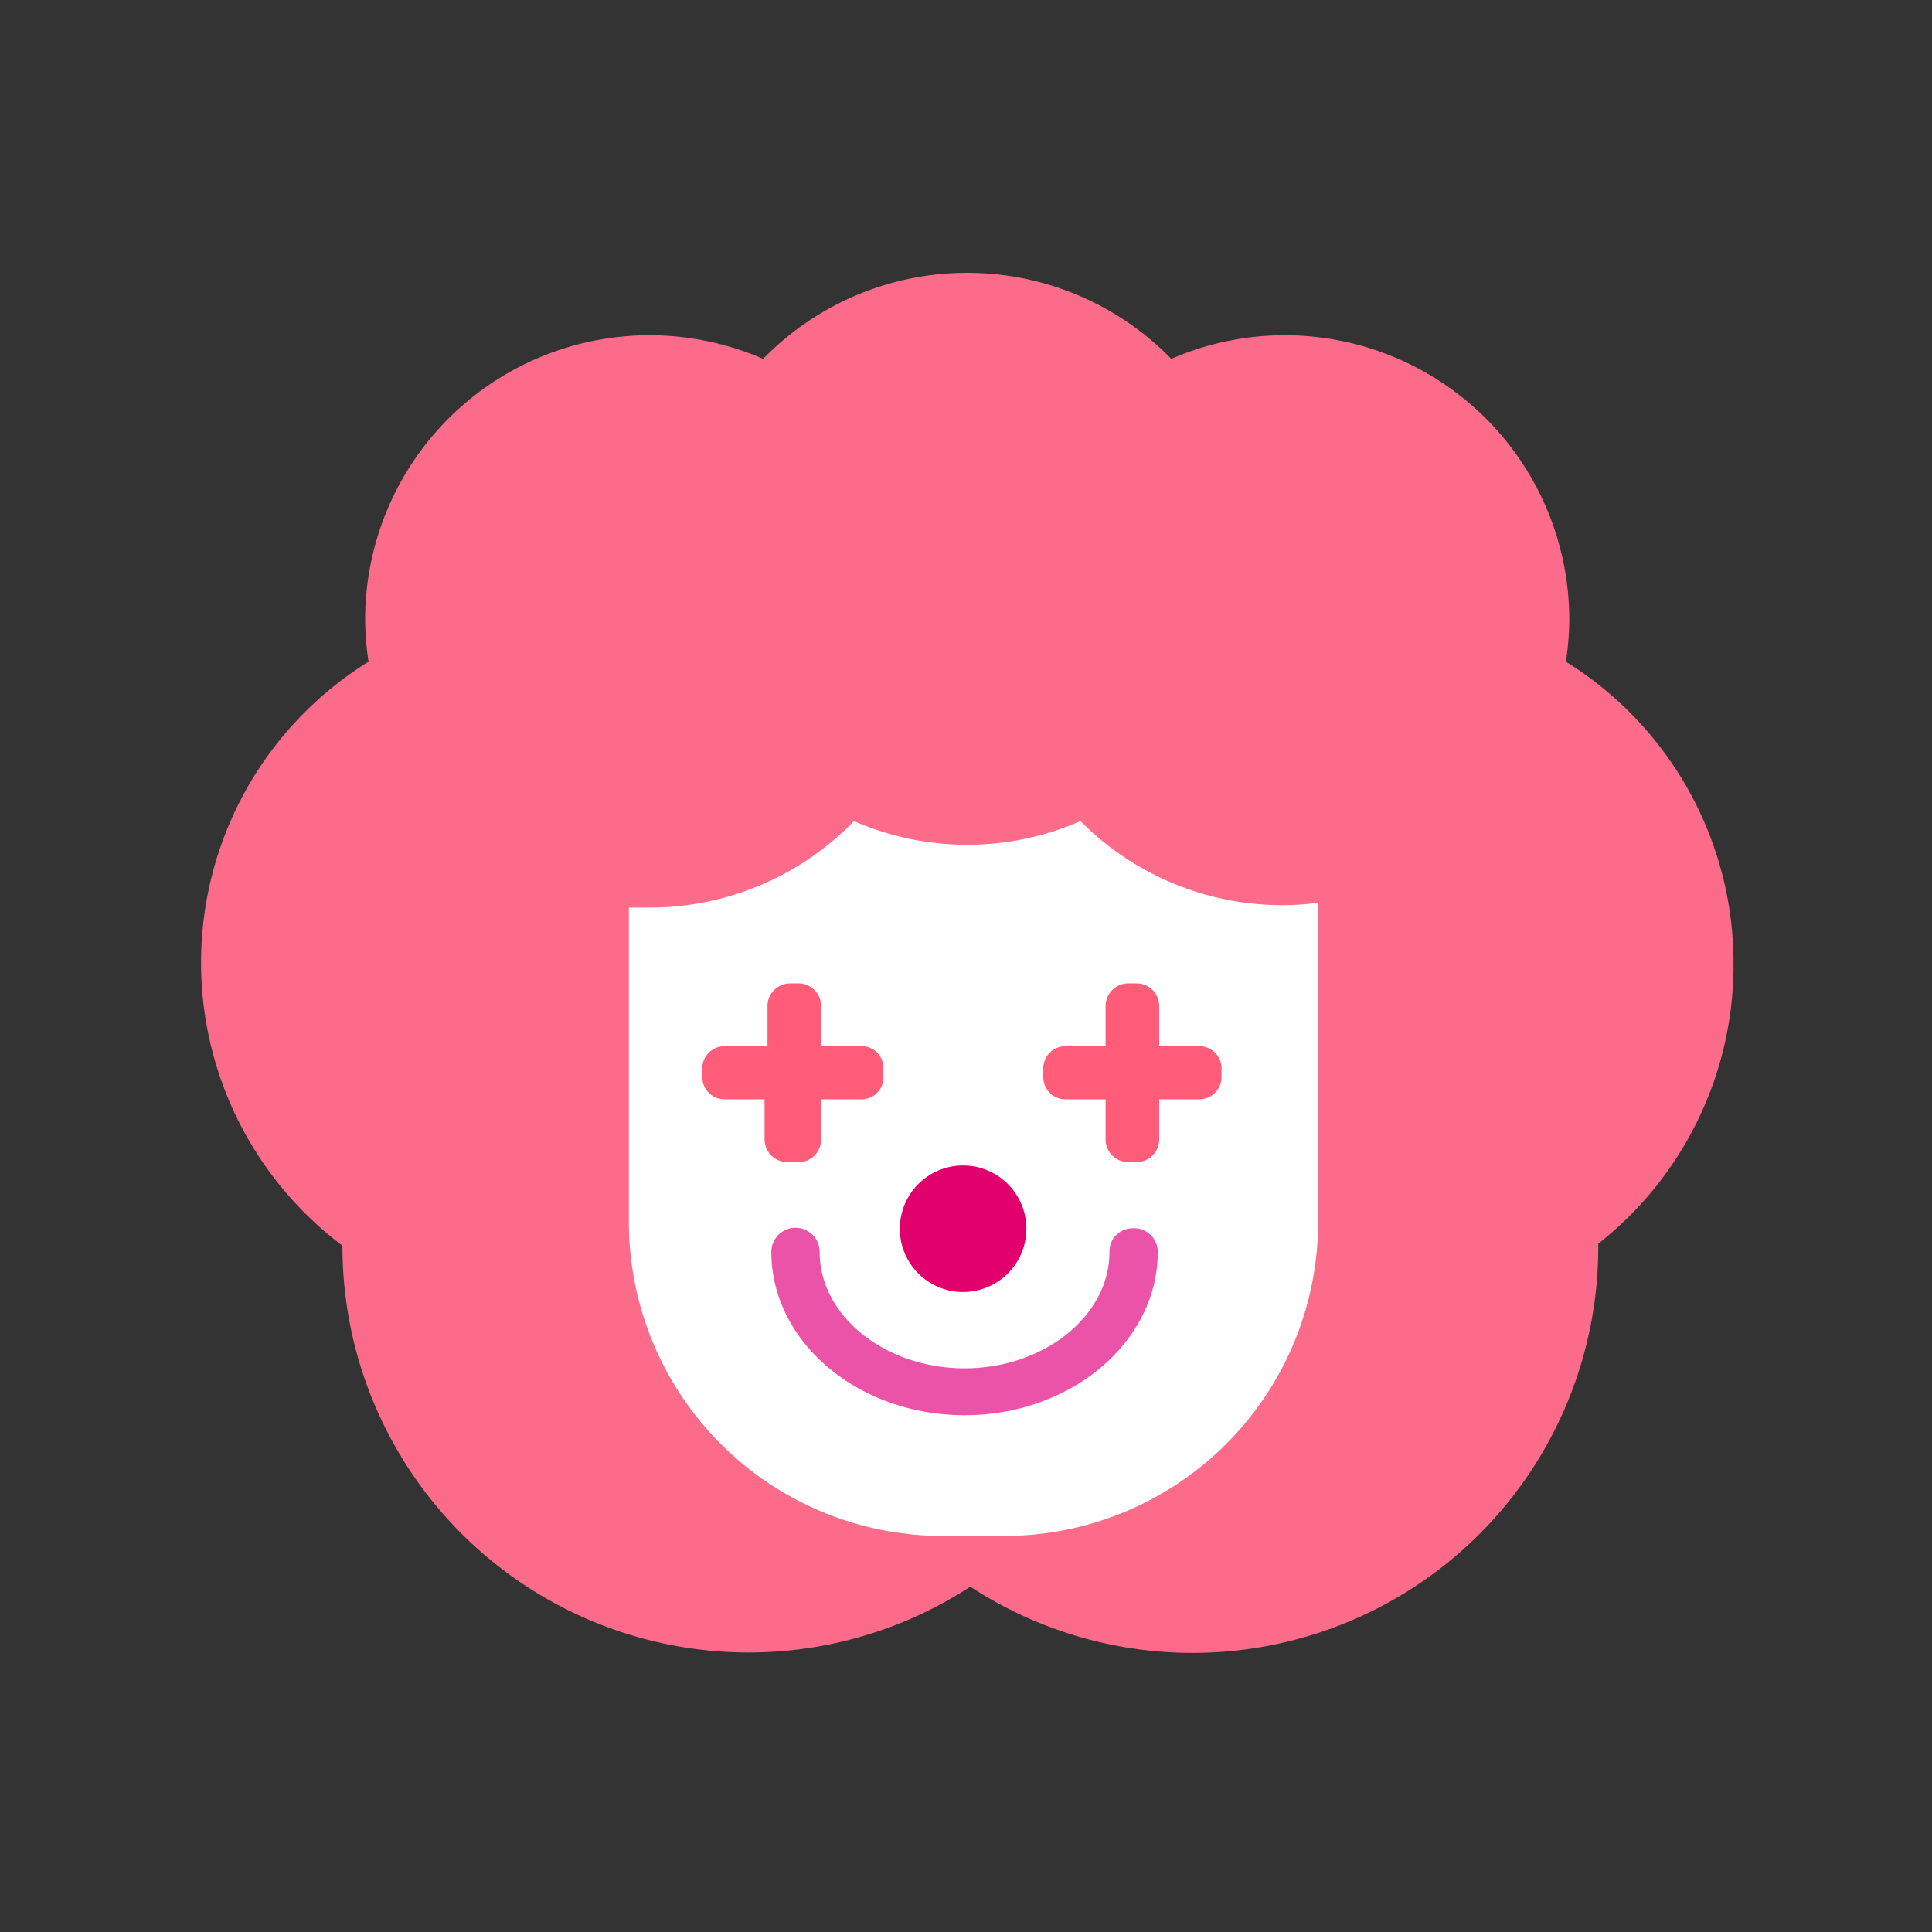
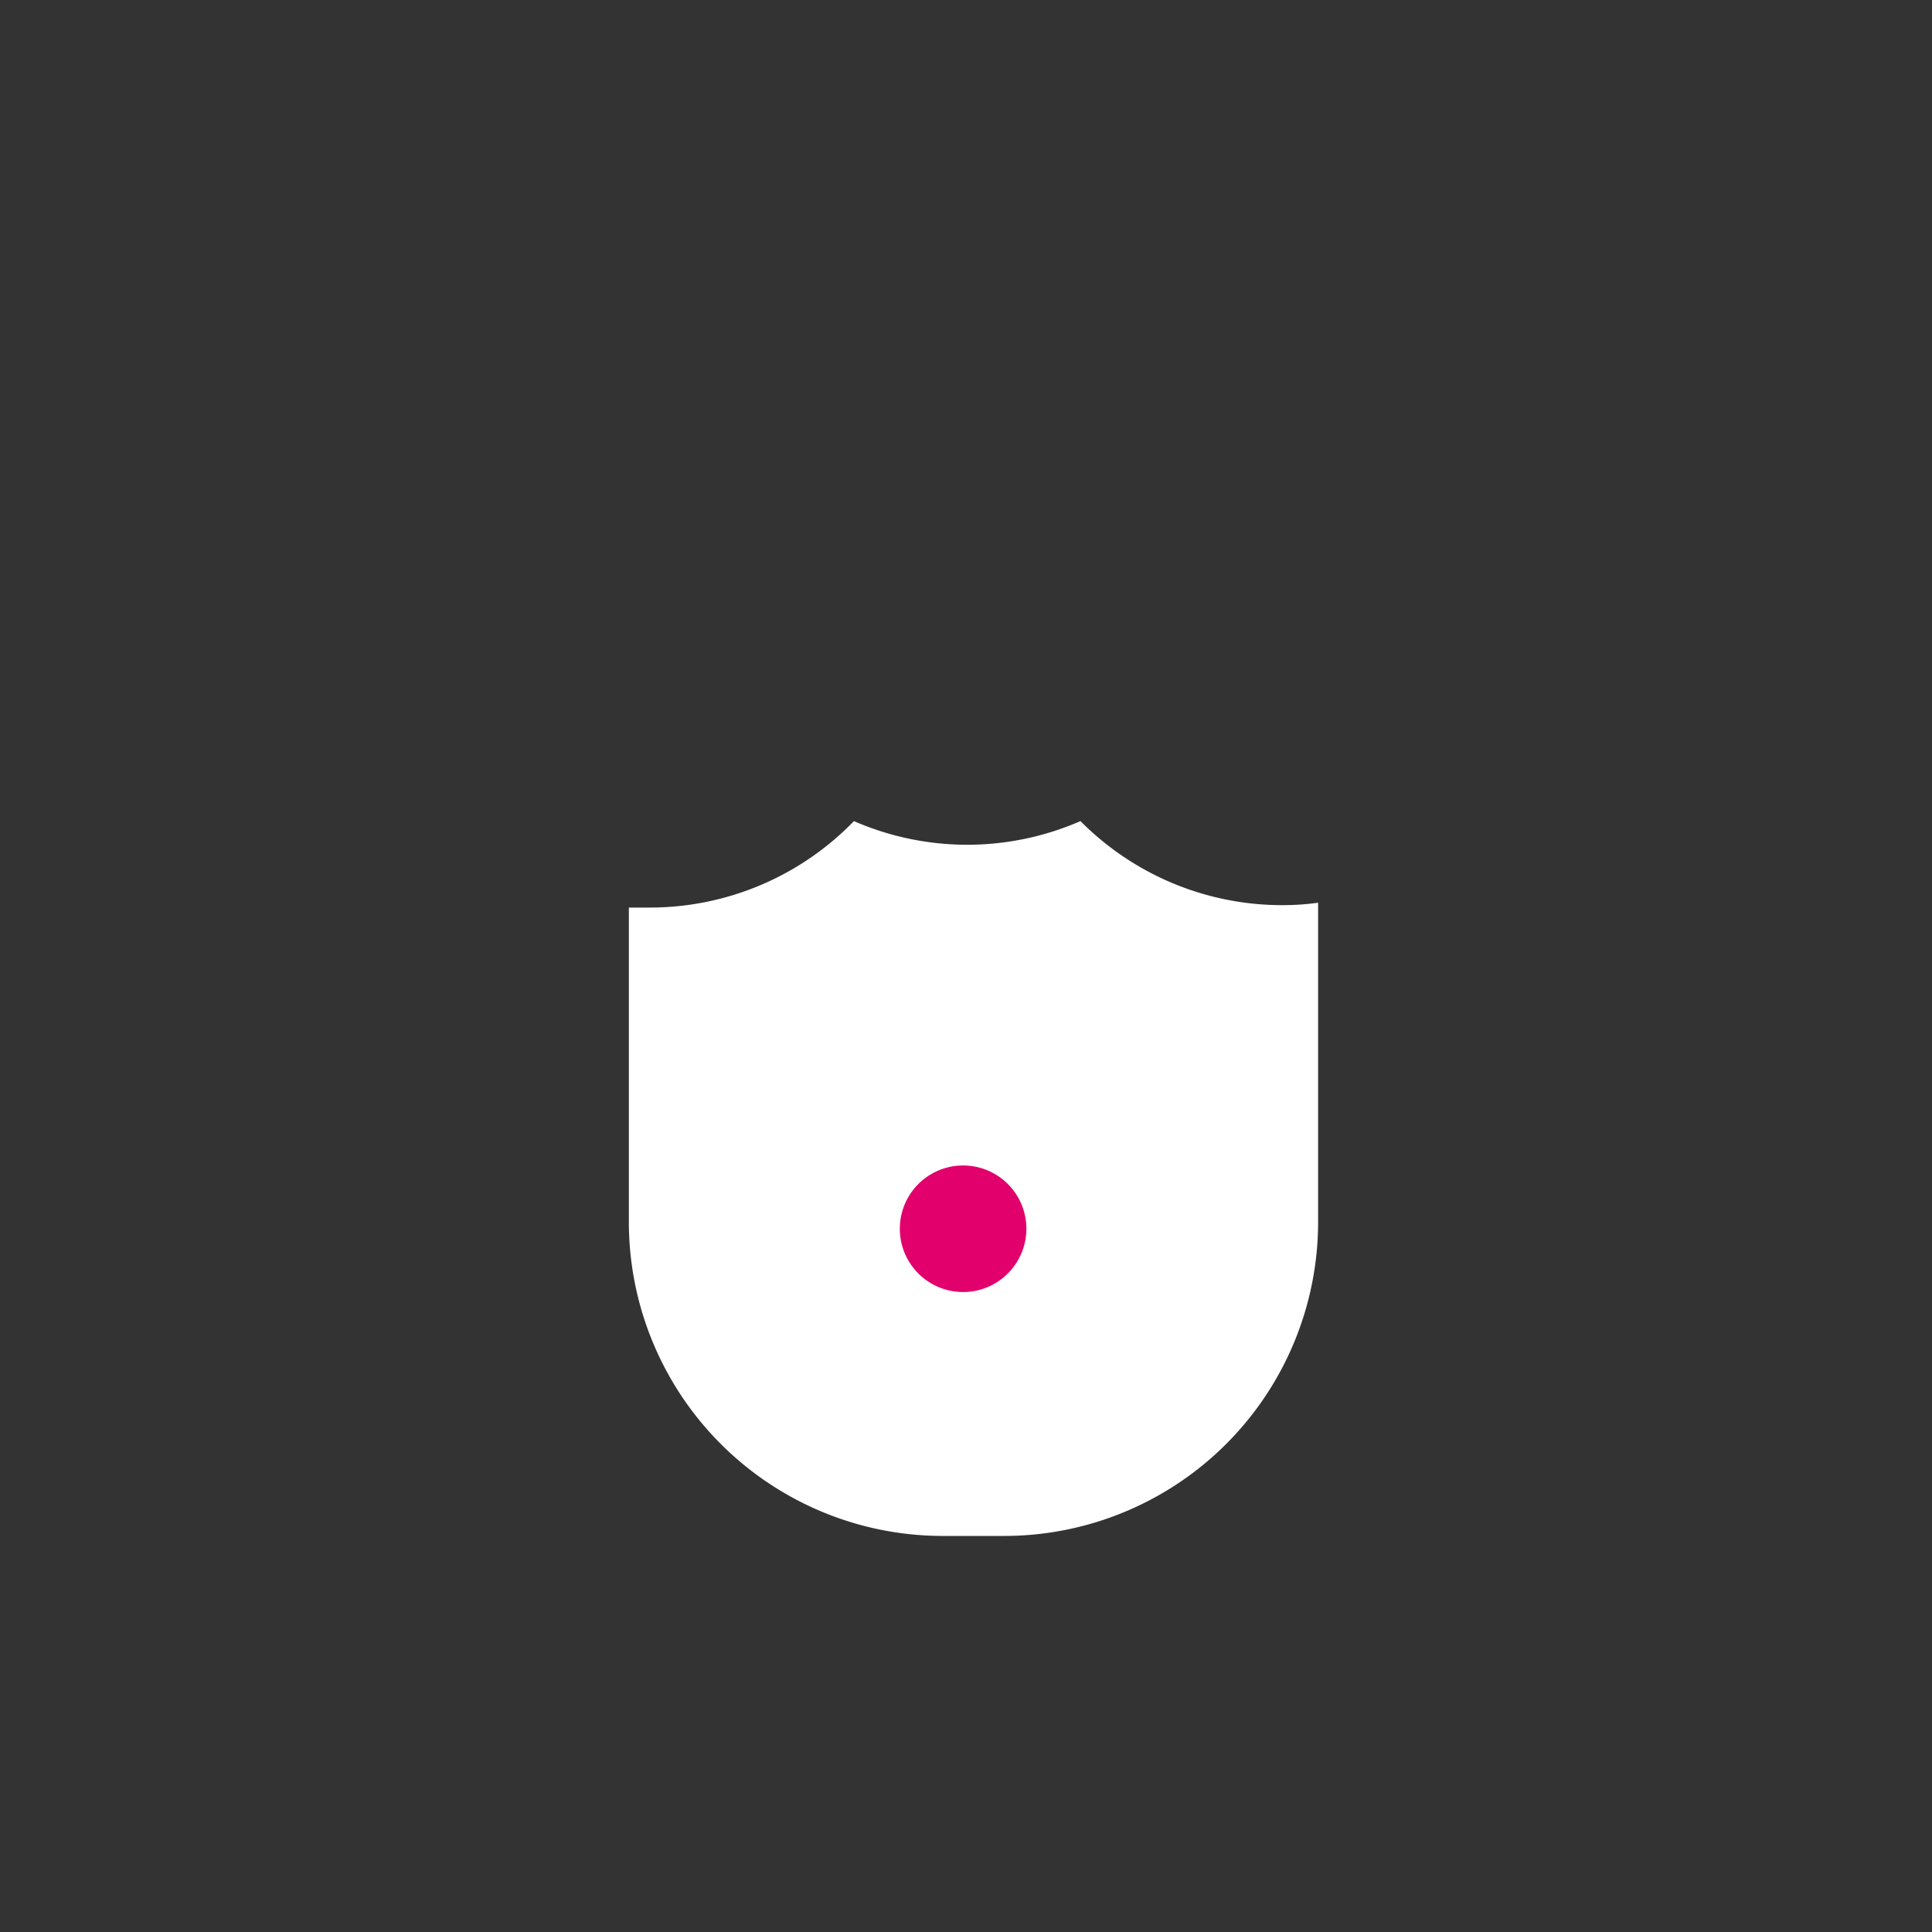
<svg xmlns="http://www.w3.org/2000/svg" viewBox="0 0 1024 1024" width="100%" height="100%">
  <rect x="0" y="0" width="1024" height="1024" fill="#333333" stroke="none" />
-   <path d="M918.784 510.208a187.904 187.904 0 0 0-88.832-159.488 156.416 156.416 0 0 0 1.792-22.016 150.784 150.784 0 0 0-210.944-138.496 151.04 151.04 0 0 0-216.32 0 150.784 150.784 0 0 0-210.944 138.496 156.416 156.416 0 0 0 1.792 22.016 187.648 187.648 0 0 0-13.824 309.504v1.536a215.296 215.296 0 0 0 332.8 179.2 215.04 215.04 0 0 0 332.8-179.2v-2.56a187.904 187.904 0 0 0 71.68-148.992z" fill="#FC6B8A" />
  <path d="M680.704 479.744A150.528 150.528 0 0 1 572.672 435.2a150.016 150.016 0 0 1-120.064 0 150.528 150.528 0 0 1-108.032 45.824h-11.264v167.168a166.4 166.4 0 0 0 165.888 165.888h33.536a166.4 166.4 0 0 0 165.888-165.888v-169.728a137.216 137.216 0 0 1-17.92 1.28z" fill="#FFFFFF" />
  <path d="M510.464 651.264m-33.536 0a33.536 33.536 0 1 0 67.072 0 33.536 33.536 0 1 0-67.072 0Z" fill="#E2006C">
    </path>
-   <path d="M635.904 554.496H614.4v-21.504a12.032 12.032 0 0 0-11.776-11.776h-4.864a12.032 12.032 0 0 0-11.776 11.776v21.504h-21.248a11.776 11.776 0 0 0-11.776 11.52v5.12a11.776 11.776 0 0 0 11.776 11.52h21.248v21.504a12.032 12.032 0 0 0 11.776 11.776h4.864a12.032 12.032 0 0 0 11.776-11.776v-21.504h21.248a11.776 11.776 0 0 0 11.776-11.52v-5.12a11.776 11.776 0 0 0-11.52-11.52zM455.936 554.496H435.2v-21.504a12.032 12.032 0 0 0-11.776-11.776h-4.864a12.032 12.032 0 0 0-11.776 11.776v21.504H384a11.776 11.776 0 0 0-11.776 11.52v5.12a11.776 11.776 0 0 0 11.776 11.52h21.248v21.504a12.032 12.032 0 0 0 11.776 11.776h4.864a12.032 12.032 0 0 0 13.312-11.776v-21.504h21.248a11.52 11.52 0 0 0 11.776-11.52v-5.12a11.52 11.52 0 0 0-12.288-11.52z" fill="#FF5C7A" />
-   <path d="M600.32 651.008a12.288 12.288 0 0 0-12.288 12.544c0 34.048-34.816 61.696-76.8 61.696s-76.8-27.648-76.8-61.696a12.544 12.544 0 1 0-25.6 0c0 47.616 45.824 86.528 102.4 86.528s102.4-38.912 102.4-86.528a12.544 12.544 0 0 0-13.312-12.544z" fill="#EB53A8" />
</svg>